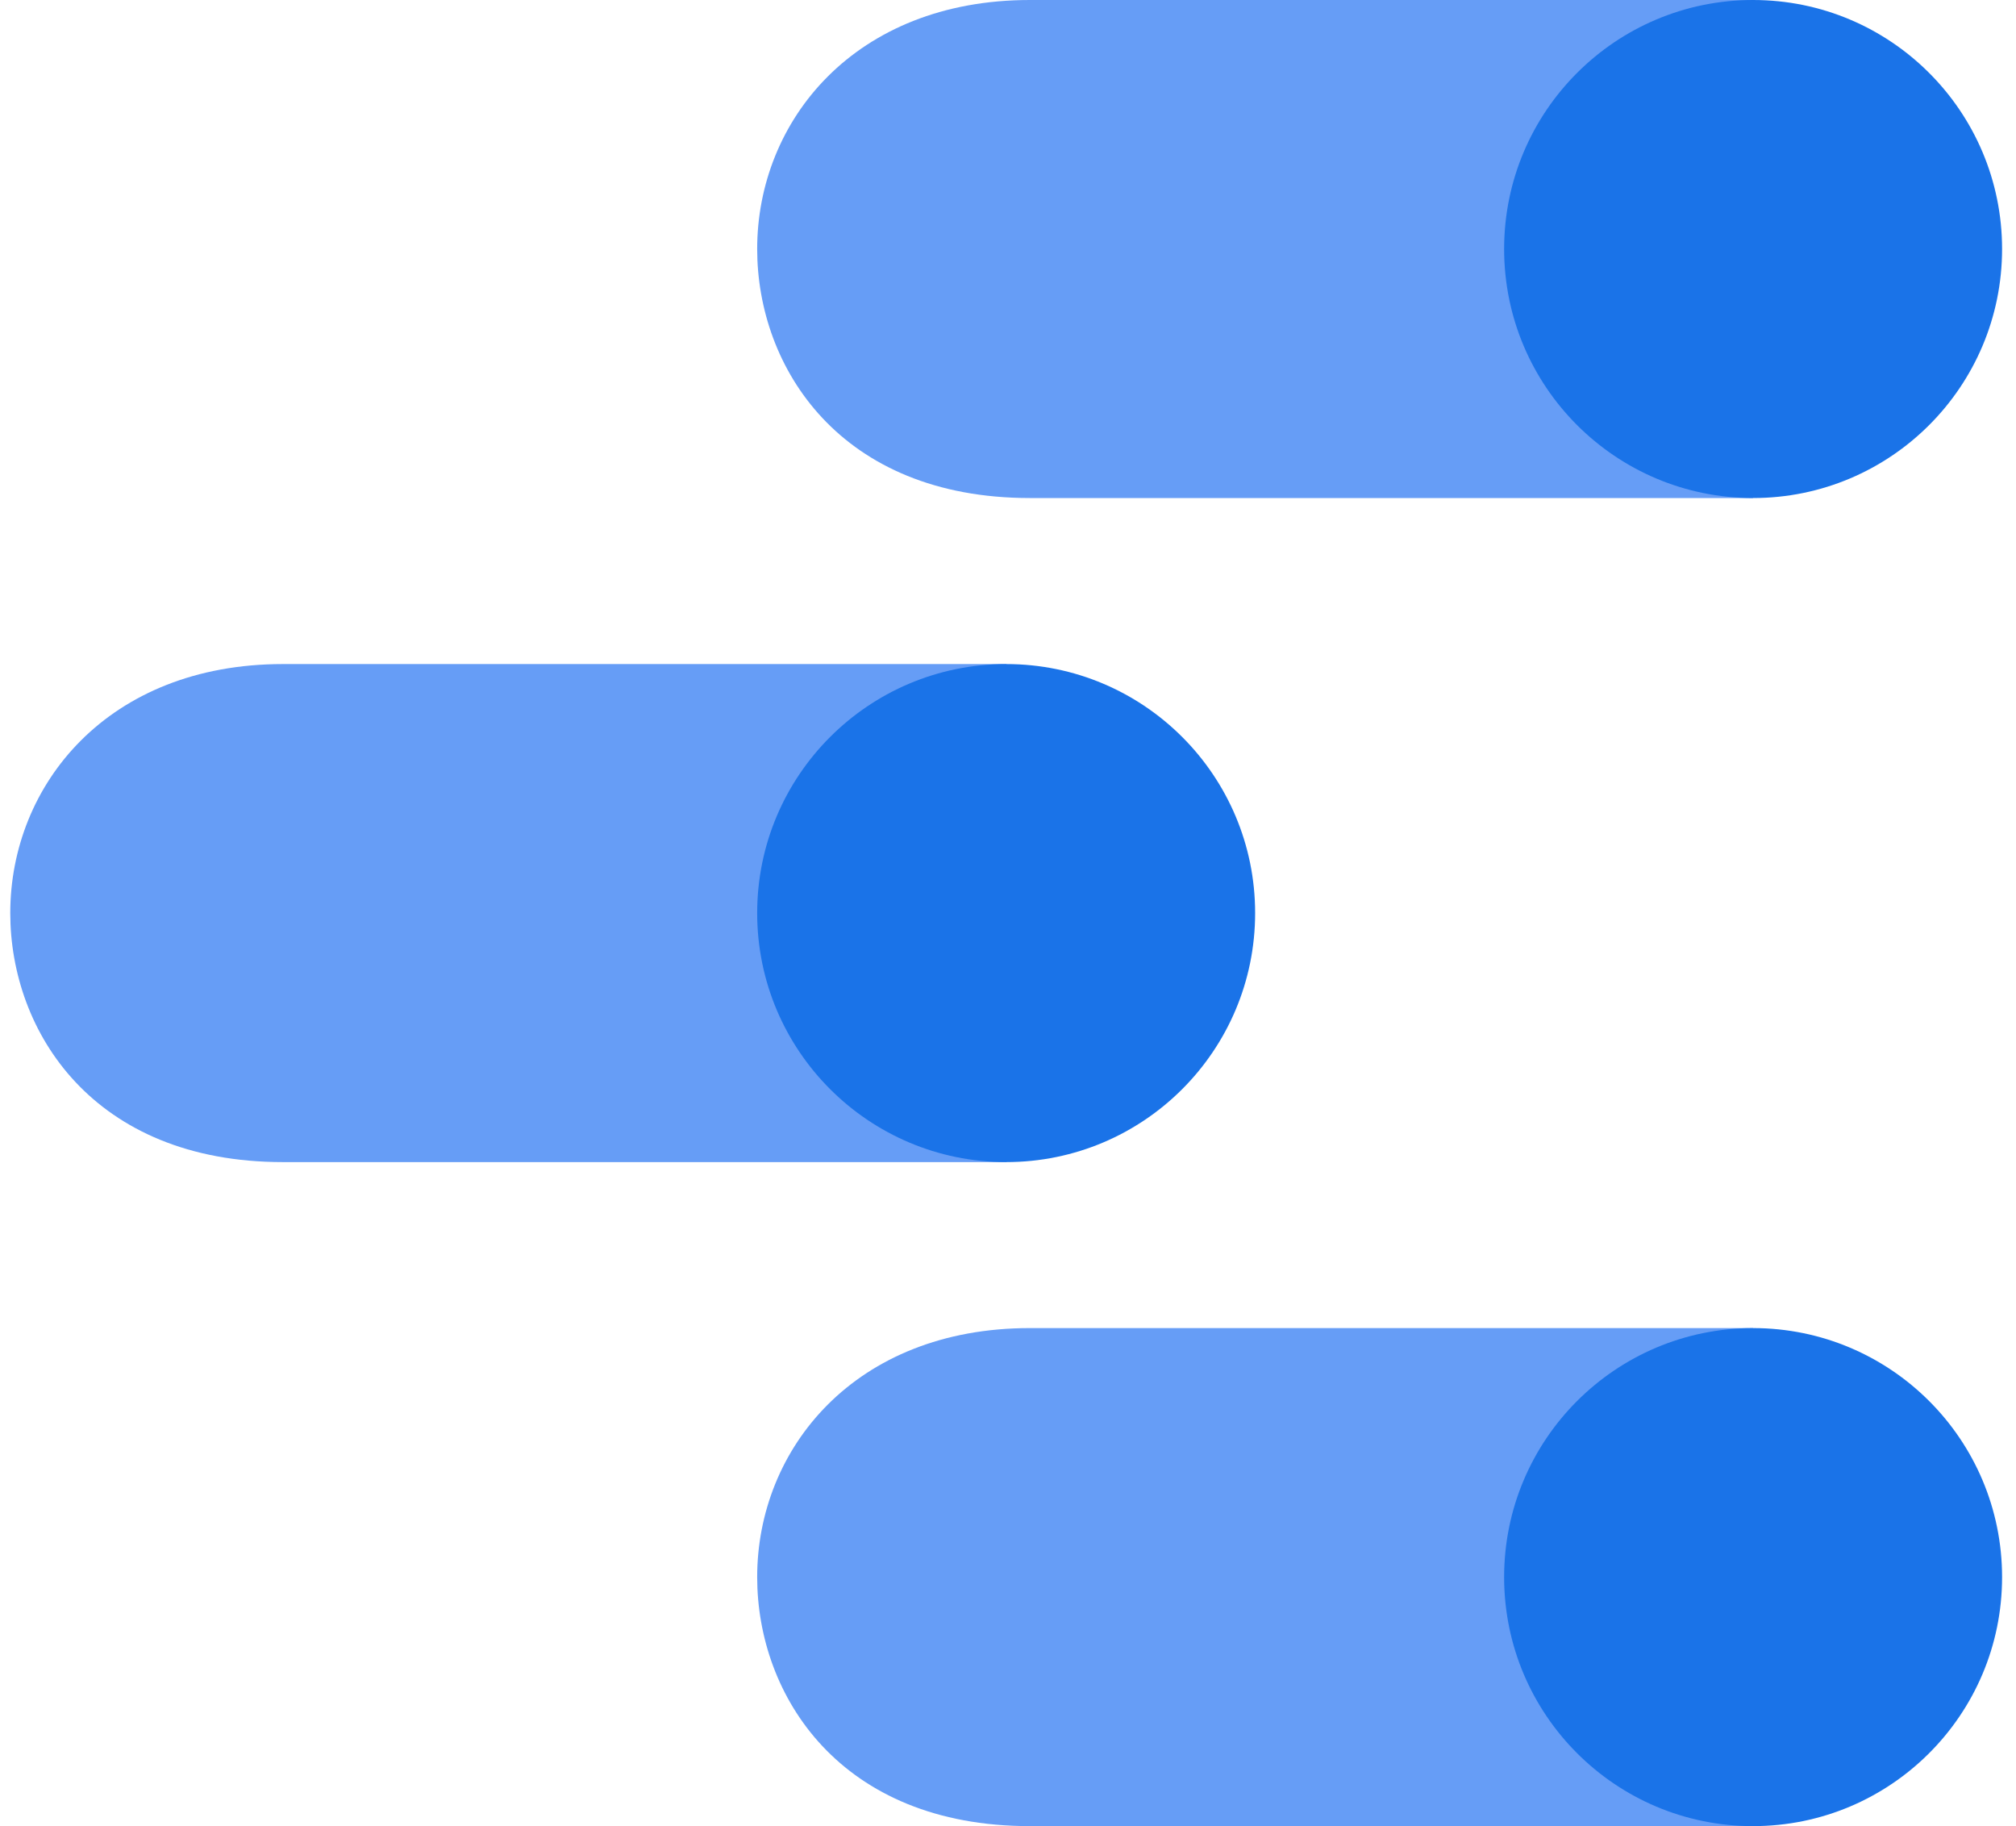
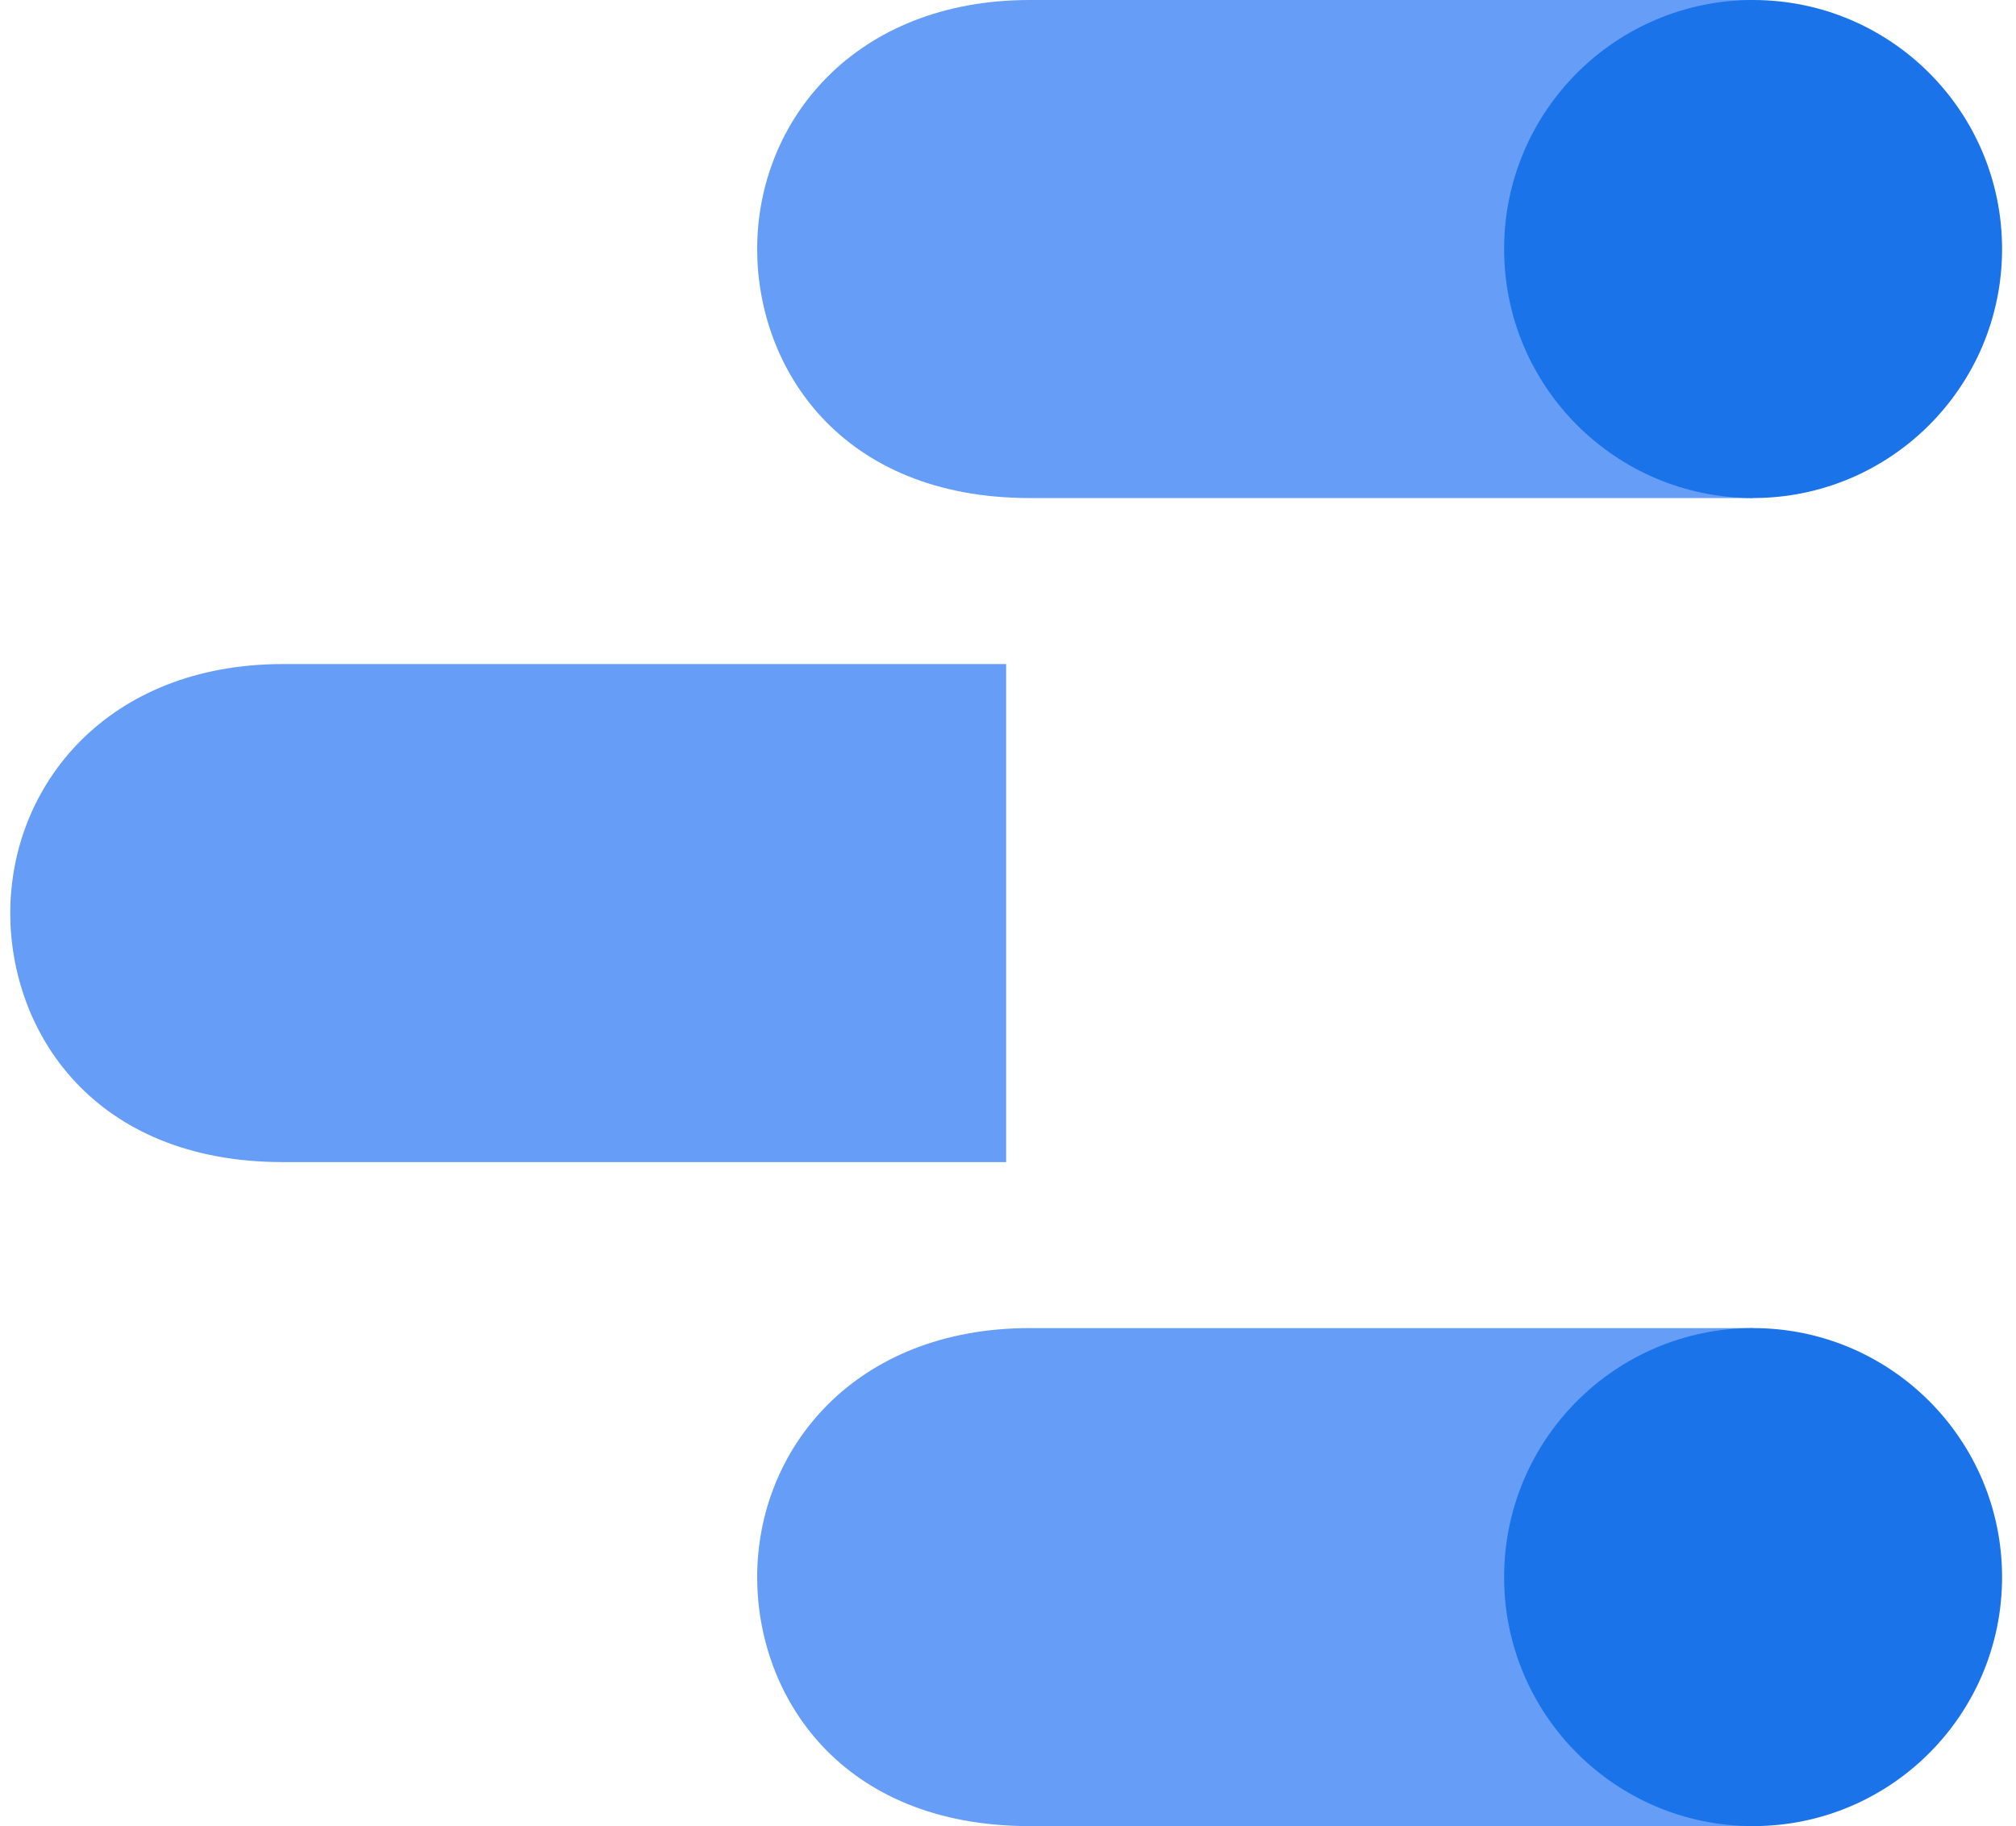
<svg xmlns="http://www.w3.org/2000/svg" width="53" height="48" viewBox="0 0 53 48" fill="none">
  <g clip-path="url(#clip0)">
    <path d="M46.088 34.909H27.075C22.471 34.909 19.906 38.085 19.906 41.455C19.906 44.572 22.088 48 27.075 48H46.088V34.909Z" fill="#669DF6" />
    <path d="M46.088 48C49.703 48 52.634 45.07 52.634 41.455C52.634 37.84 49.703 34.909 46.088 34.909C42.474 34.909 39.543 37.84 39.543 41.455C39.543 45.07 42.474 48 46.088 48Z" fill="#1A73E8" />
    <path d="M26.451 17.455H7.438C2.835 17.455 0.27 20.631 0.27 24C0.27 27.117 2.451 30.546 7.438 30.546H26.451V17.455Z" fill="#669DF6" />
-     <path d="M26.452 30.546C30.067 30.546 32.997 27.615 32.997 24C32.997 20.385 30.067 17.455 26.452 17.455C22.837 17.455 19.906 20.385 19.906 24C19.906 27.615 22.837 30.546 26.452 30.546Z" fill="#1A73E8" />
    <path d="M46.088 0H27.075C22.471 0 19.906 3.176 19.906 6.545C19.906 9.662 22.088 13.091 27.075 13.091H46.088V0Z" fill="#669DF6" />
    <path d="M46.088 13.091C49.703 13.091 52.634 10.16 52.634 6.545C52.634 2.93 49.703 0 46.088 0C42.474 0 39.543 2.93 39.543 6.545C39.543 10.16 42.474 13.091 46.088 13.091Z" fill="#1A73E8" />
  </g>
  <defs>
    <clipPath id="clip0">
      <rect width="52.364" height="48" fill="white" transform="translate(0.27)" />
    </clipPath>
  </defs>
</svg>